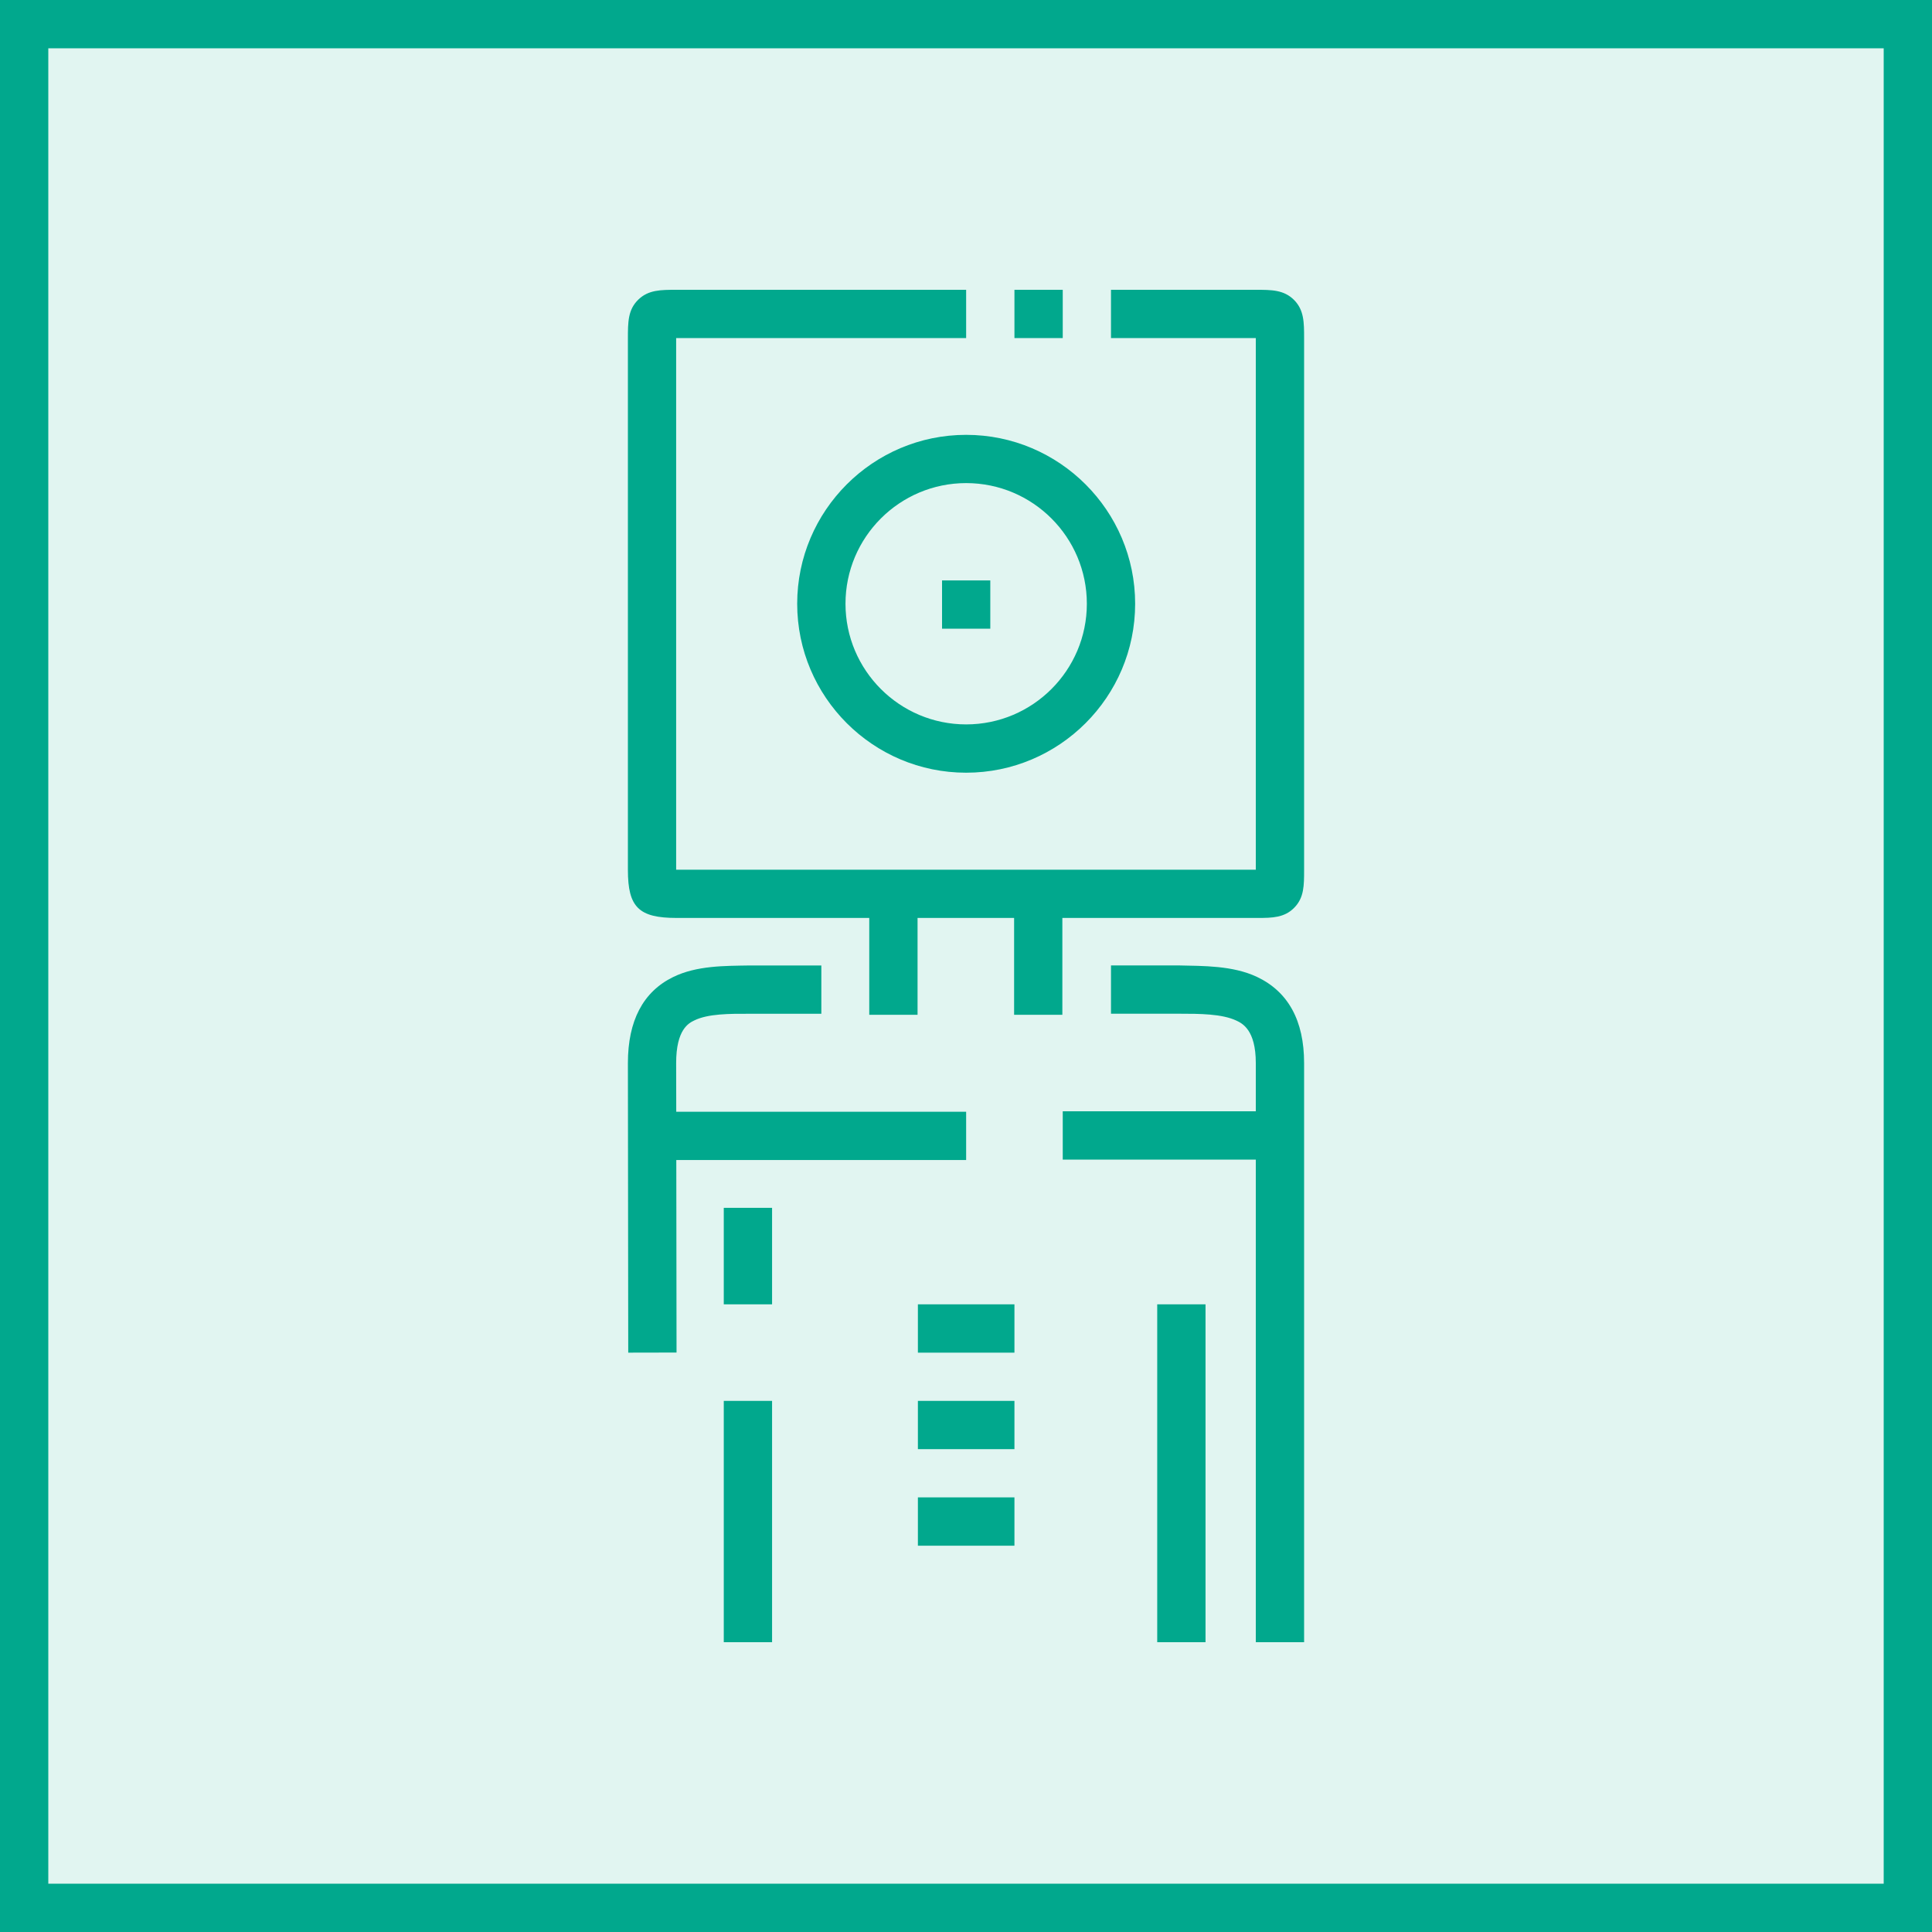
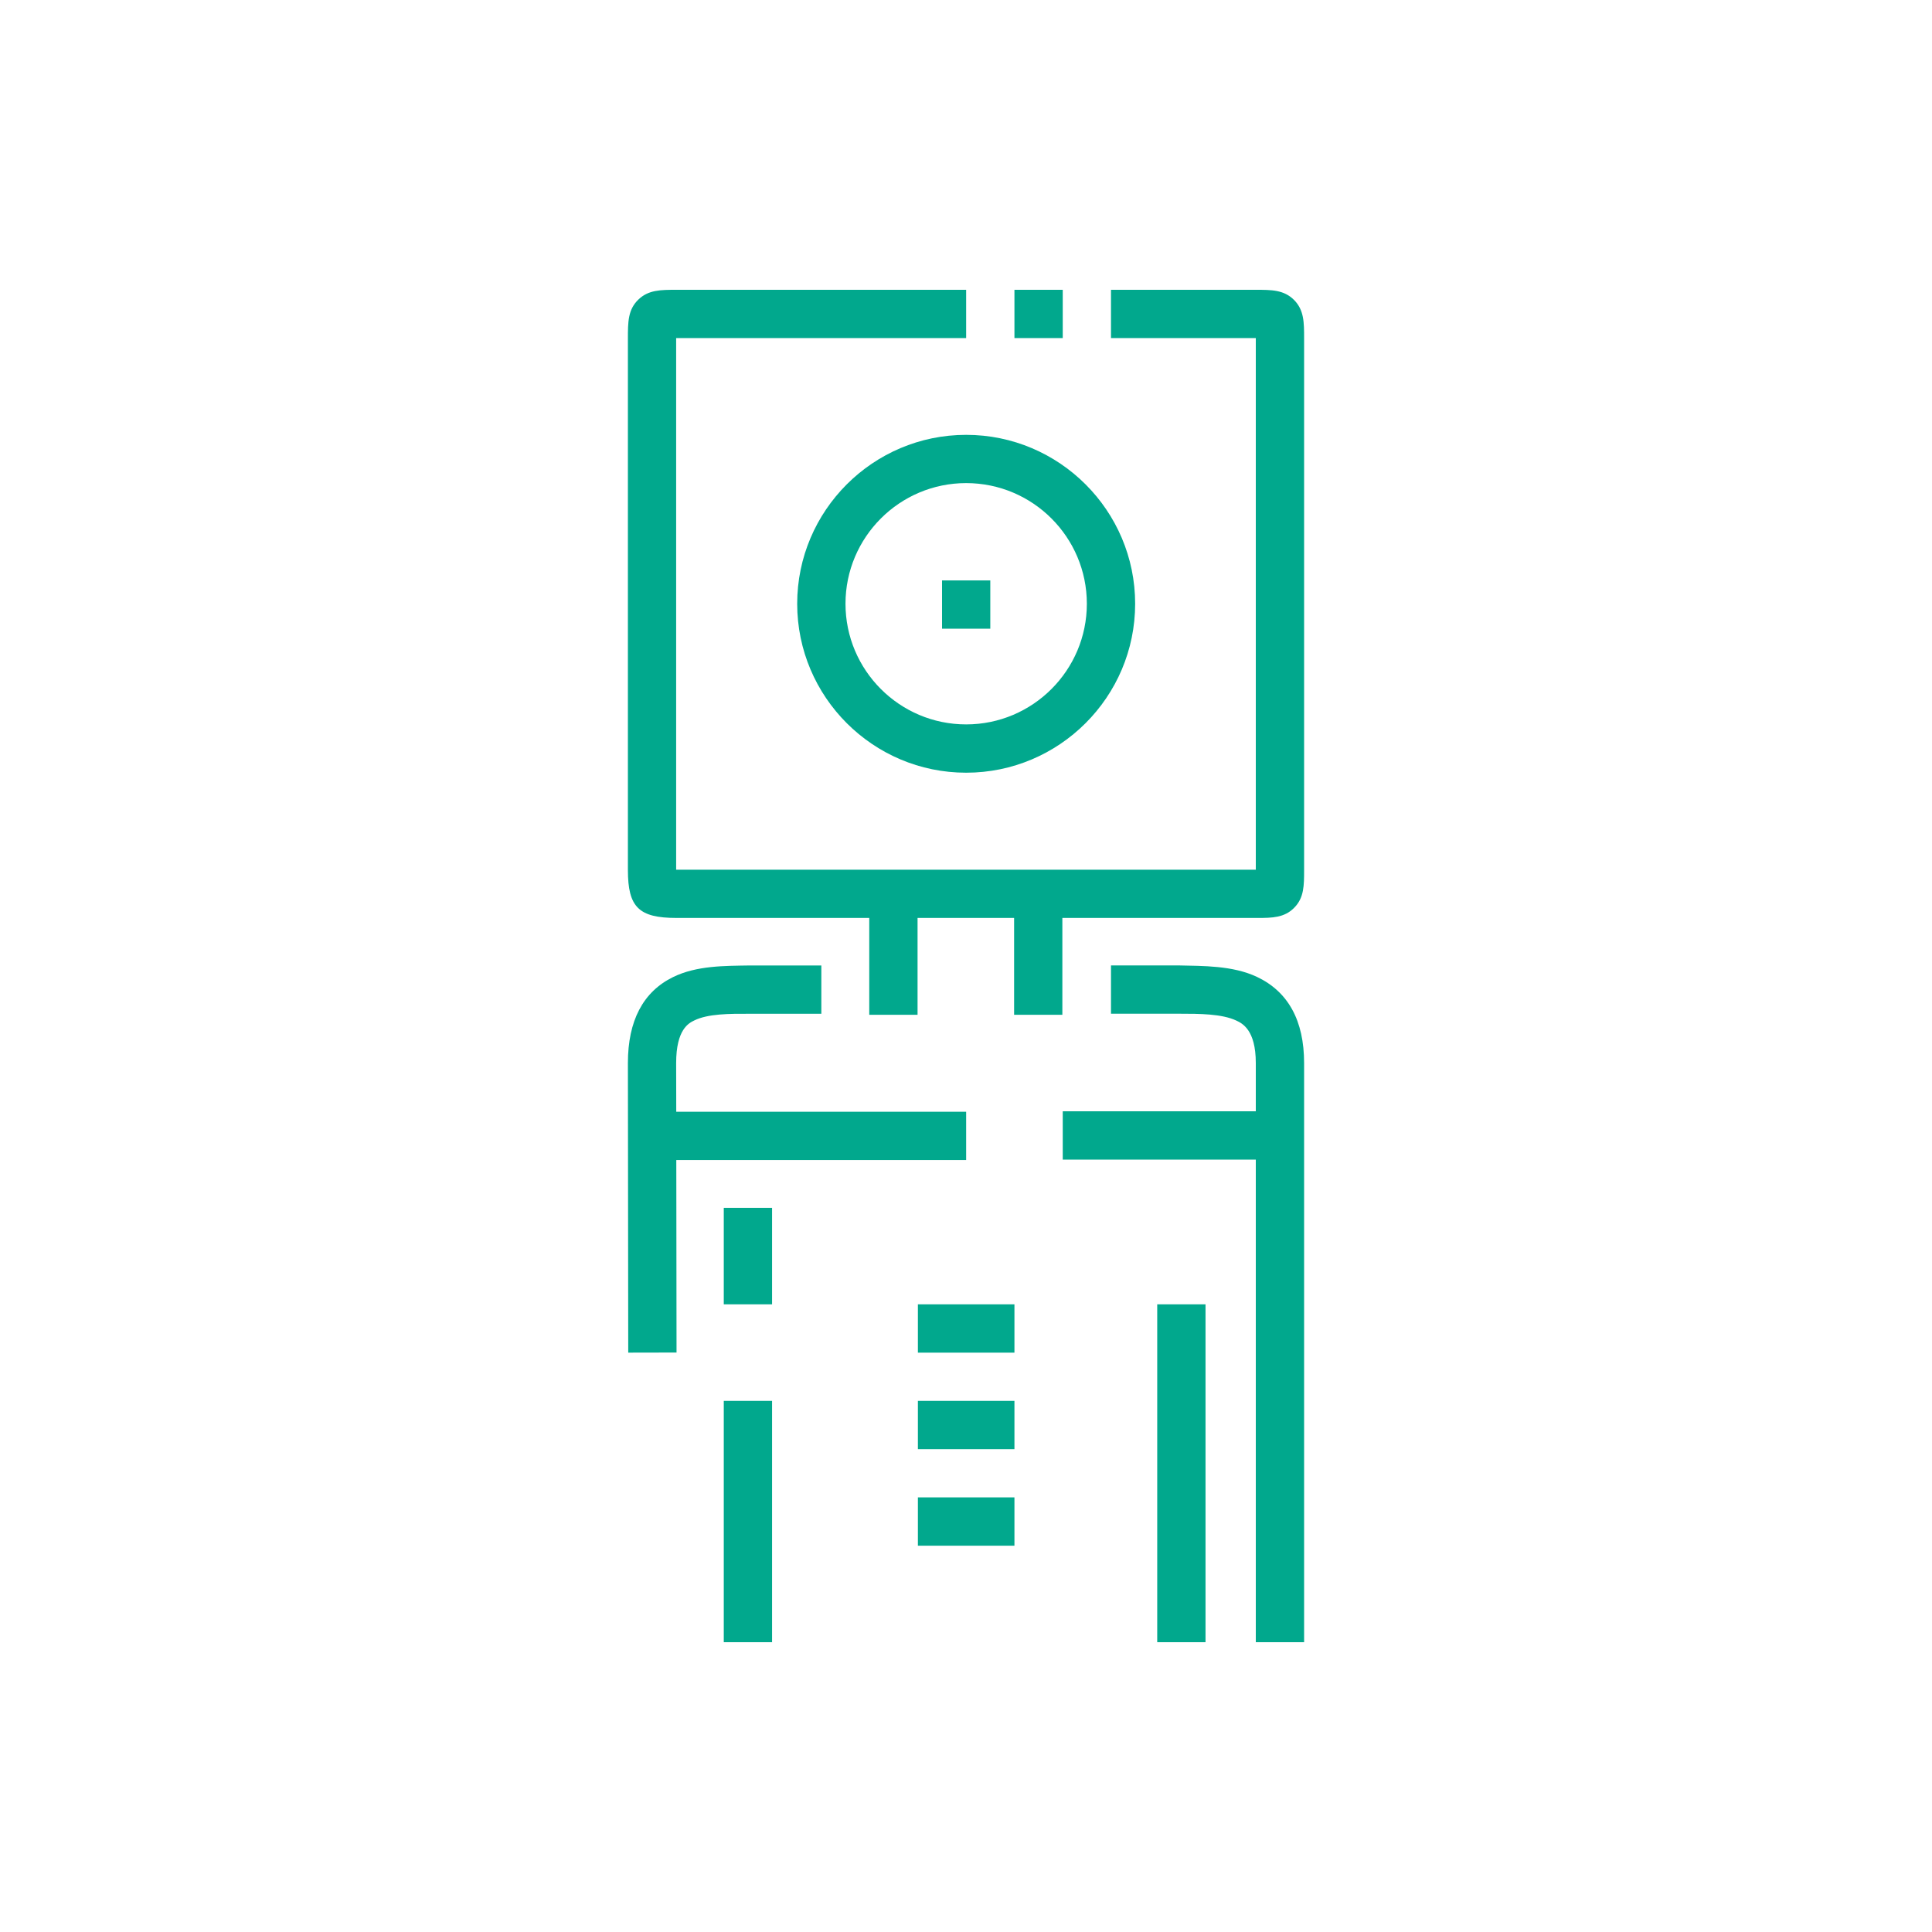
<svg xmlns="http://www.w3.org/2000/svg" width="40" height="40" viewBox="0 0 40 40" fill="none">
  <g clip-path="url(#clip0_23298_3953)">
-     <path d="M40 0H0V40H40V0Z" fill="#01A88D" fill-opacity="0.12" />
    <path fill-rule="evenodd" clip-rule="evenodd" d="M19.004 32.002H21.003V31.002H19.004V32.002ZM19.004 30.003H21.003V29.004H19.004V30.003ZM19.004 28.005H21.003V27.005H19.004V28.005ZM19.504 13.016H20.503V12.017H19.504V13.016ZM20.003 10.002C18.625 10.002 17.505 11.122 17.505 12.5C17.505 13.877 18.625 14.998 20.003 14.998C21.382 14.998 22.502 13.877 22.502 12.5C22.502 11.122 21.382 10.002 20.003 10.002ZM20.003 9.003C21.931 9.003 23.502 10.572 23.502 12.5C23.502 14.429 21.931 15.998 20.003 15.998C18.075 15.998 16.505 14.429 16.505 12.5C16.505 10.572 18.075 9.003 20.003 9.003ZM21.003 6.999H22.003V6H21.003V6.999ZM23.959 34H24.959V27.005H23.959V34ZM14.985 34H15.985V29.004H14.985V34ZM14.985 27.005H15.985V25.007H14.985V27.005ZM26.023 20.225C25.518 19.988 24.908 20 24.396 19.988H23.002V20.988H24.408H24.419C24.832 20.988 25.297 20.989 25.597 21.13C25.718 21.187 26 21.32 26 22.009V23.008H22.003V24.008H26V34H27V22.009C27 21.131 26.671 20.531 26.023 20.225ZM20.003 24.017V23.018H14.001L13.999 22.009C13.999 21.311 14.261 21.182 14.375 21.127C14.657 20.988 15.1 20.987 15.534 20.989H17.005V19.989H15.52C15.007 19.998 14.424 19.989 13.934 20.23C13.314 20.534 13 21.134 13 22.009L13.007 28.005L14.007 28.003L14.002 24.017H20.003ZM27 7.002V18.012C27 18.331 27 18.584 26.799 18.79C26.596 19.001 26.338 19.005 26.04 19.005H26.023H21.995V21.01H20.996V19.005H18.997V21.01H17.997V19.005H14.007C13.225 19.005 13 18.782 13 18.012V7.02C13 6.667 13 6.413 13.215 6.204C13.424 6 13.681 6 14.007 6H20.003V6.999H14.007H13.999V18.006H14.007H26V7.02V6.999H23.002V6H26C26.326 6 26.583 6 26.794 6.212C27 6.422 27 6.677 27 7.002Z" fill="#01A88D" />
  </g>
-   <rect x="0.5" y="0.5" width="39" height="39" stroke="#01A88D" />
  <defs>
    <clipPath id="clip0_23298_3953">
      <rect width="40" height="40" fill="white" />
    </clipPath>
  </defs>
</svg>